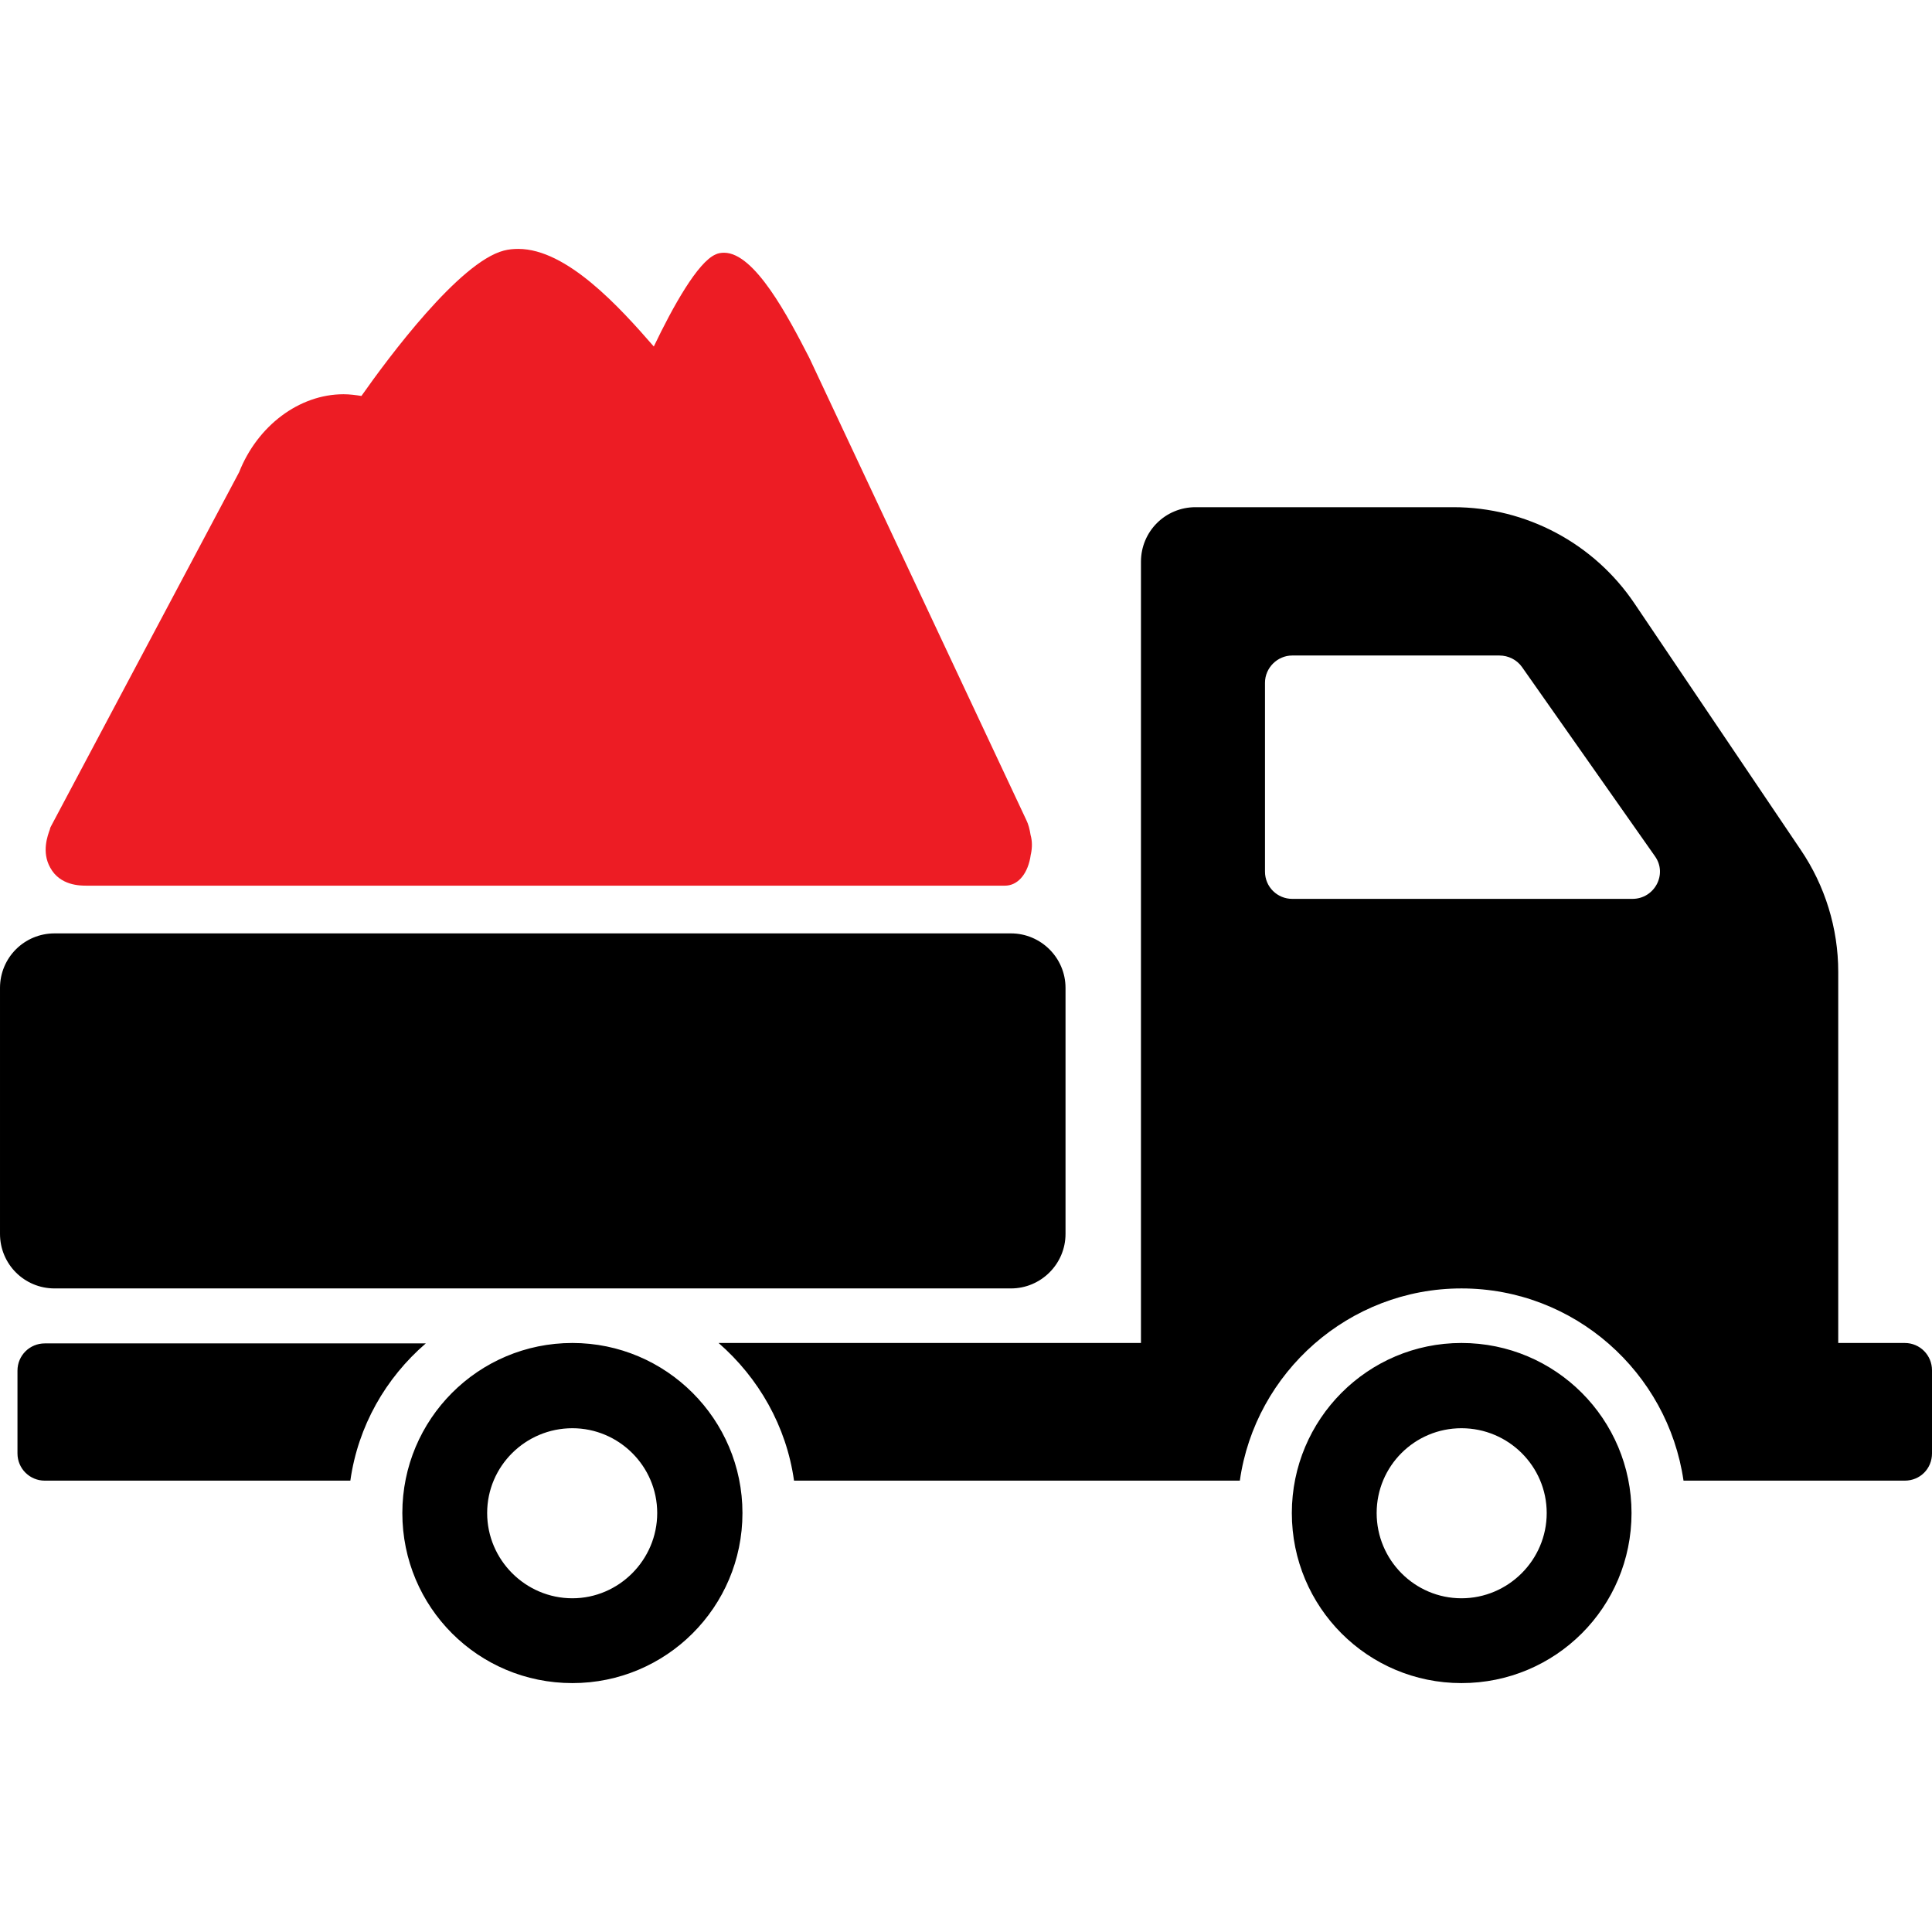
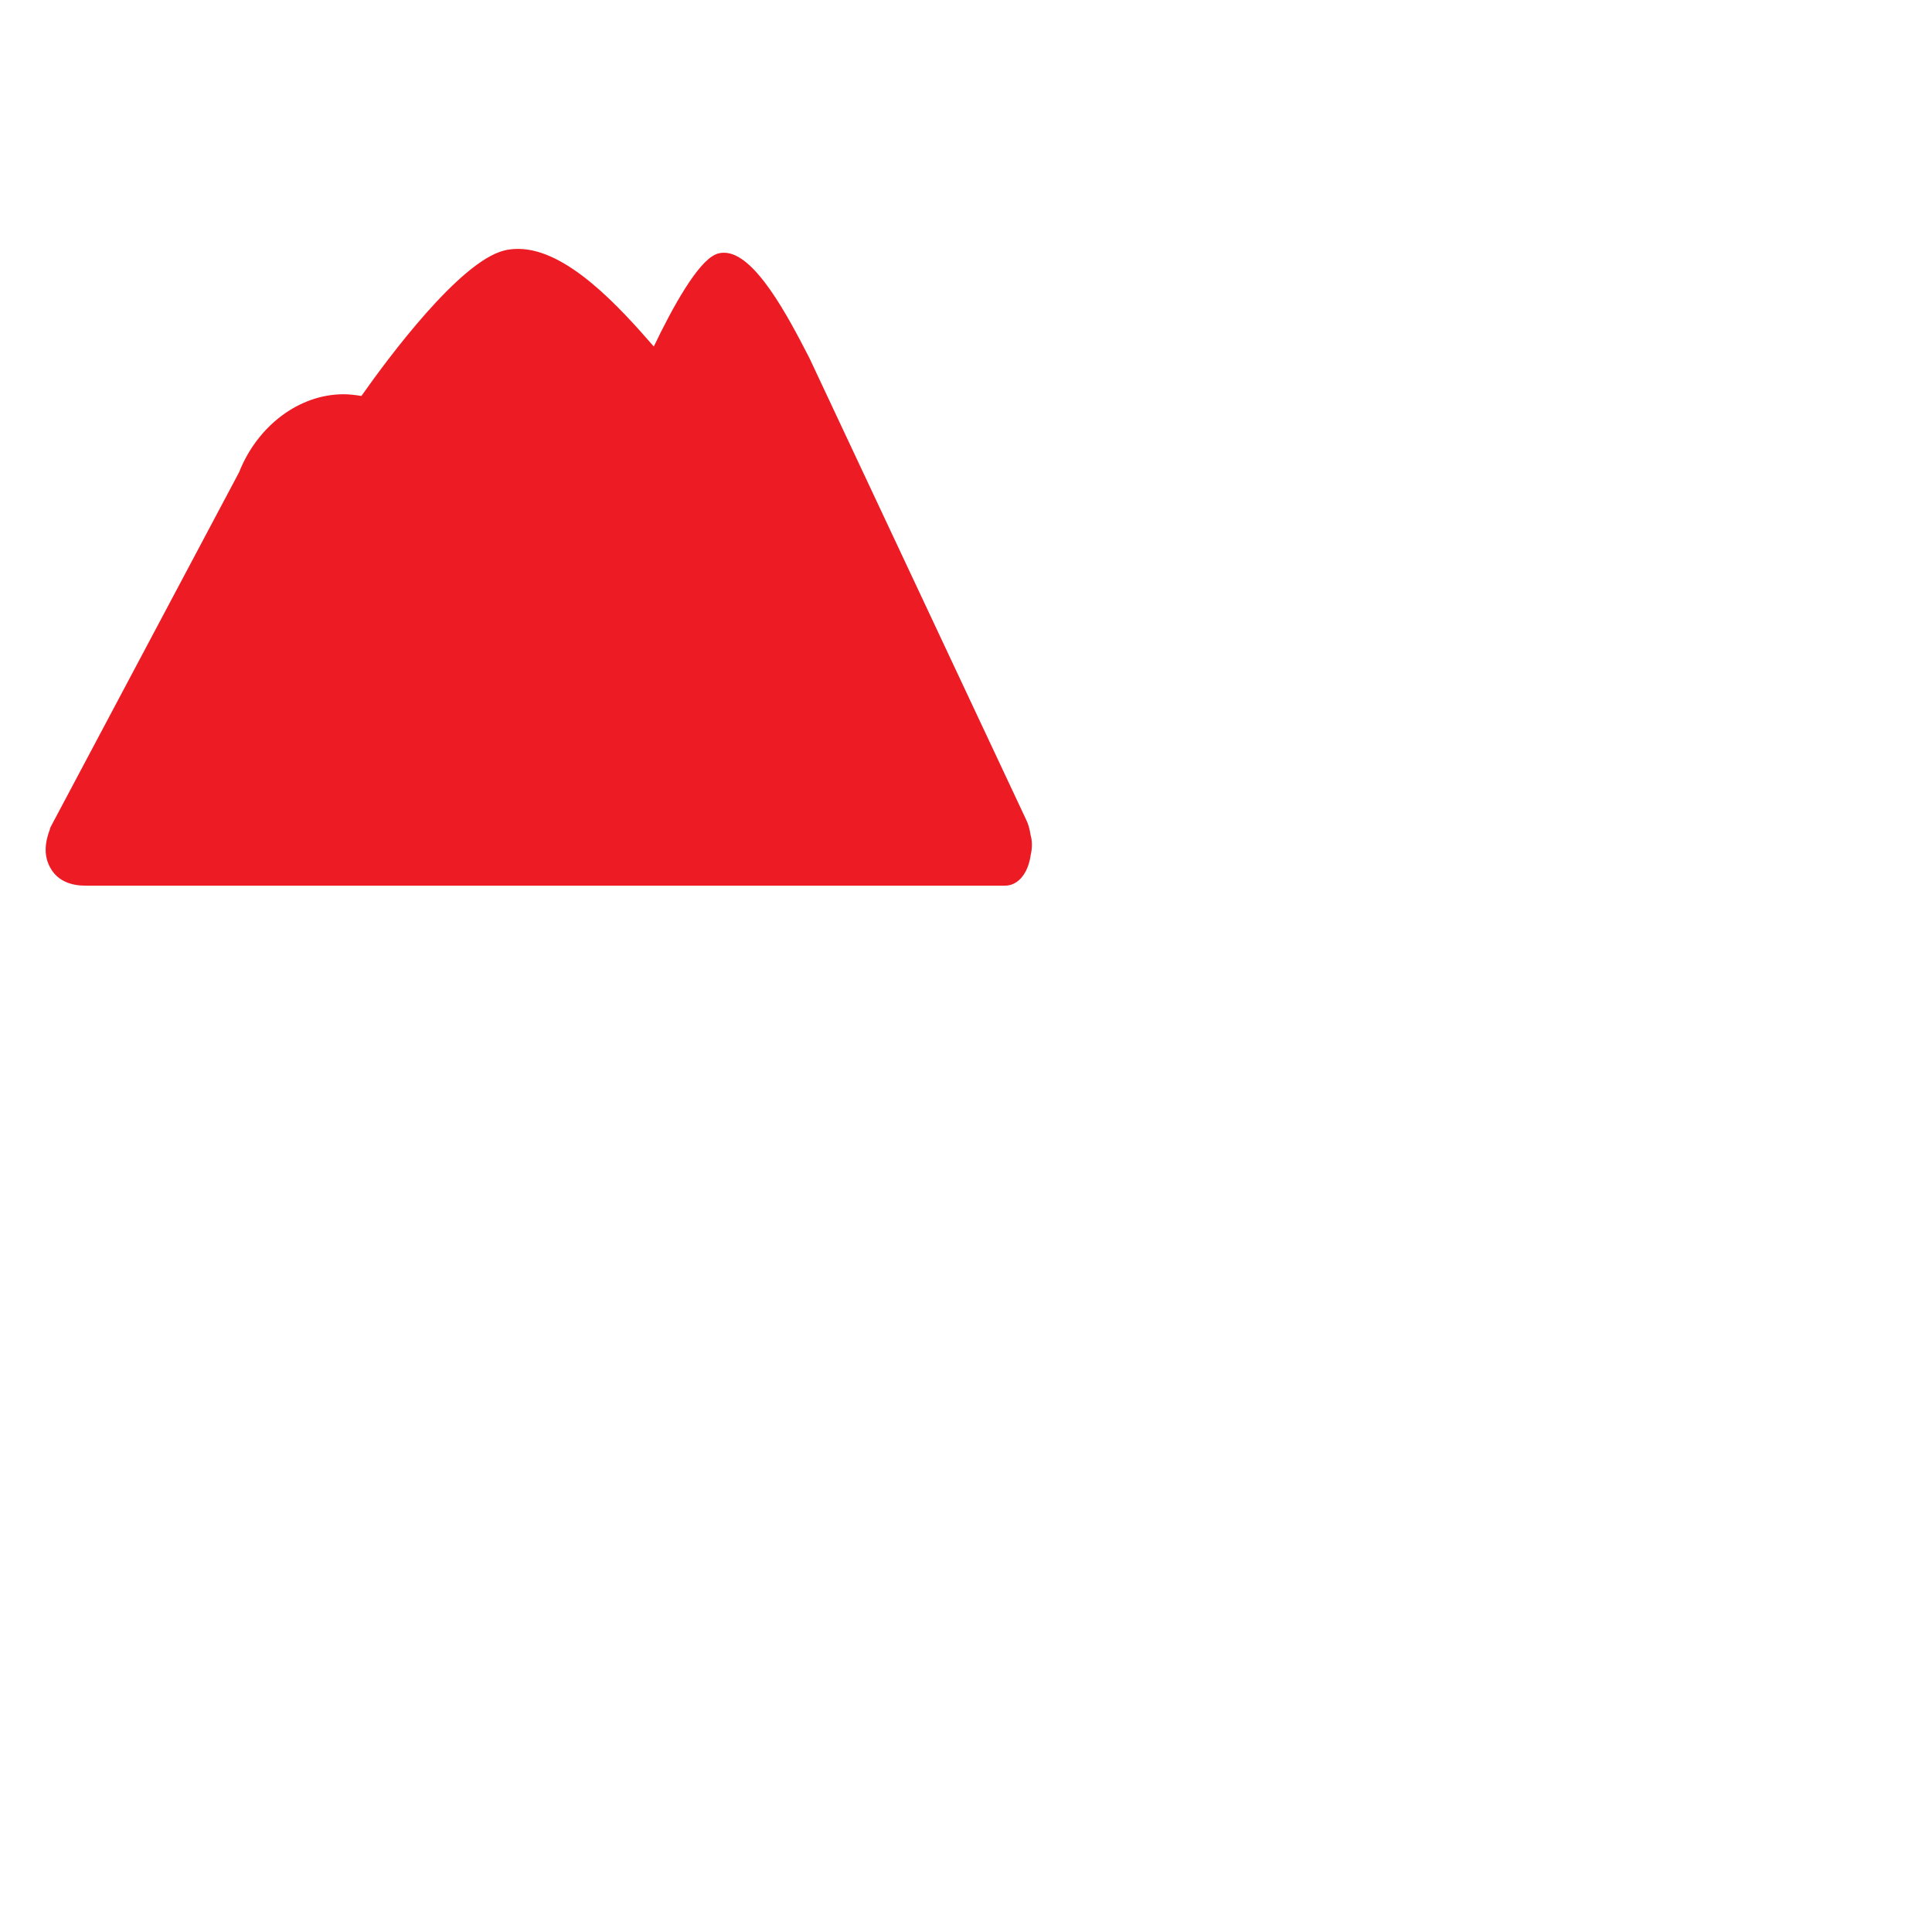
<svg xmlns="http://www.w3.org/2000/svg" xml:space="preserve" width="30px" height="30px" version="1.0" style="shape-rendering:geometricPrecision; text-rendering:geometricPrecision; image-rendering:optimizeQuality; fill-rule:evenodd; clip-rule:evenodd" viewBox="0 0 45.33 45.33">
  <defs>
    <style type="text/css">
   
    .fil2 {fill:none}
    .fil0 {fill:black}
    .fil1 {fill:#ED1C24}
   
  </style>
  </defs>
  <g id="Capa_x0020_1">
    <g id="_2183961039232">
-       <path class="fil0" d="M13.43 31.51c-2.21,0 -3.99,1.79 -3.99,3.99 0,2.21 1.78,3.99 3.99,3.99 2.2,0 3.99,-1.78 3.99,-3.99 0,-2.2 -1.79,-3.99 -3.99,-3.99zm0 5.99c-1.1,0 -2,-0.9 -2,-2 0,-1.1 0.9,-1.99 2,-1.99 1.09,0 1.99,0.89 1.99,1.99 0,1.1 -0.9,2 -1.99,2zm-3.44 -5.98l-8.94 0c-0.35,0 -0.64,0.28 -0.64,0.64l0 1.94c0,0.36 0.29,0.64 0.64,0.64l7.17 0c0.18,-1.28 0.83,-2.41 1.77,-3.22zm24.3 -0.01c-2.2,0 -3.98,1.79 -3.98,3.99 0,2.21 1.78,3.99 3.98,3.99 2.21,0 3.99,-1.78 3.99,-3.99 0,-2.2 -1.78,-3.99 -3.99,-3.99zm0 5.99c-1.1,0 -1.99,-0.9 -1.99,-2 0,-1.1 0.89,-1.99 1.99,-1.99 1.1,0 2,0.89 2,1.99 0,1.1 -0.9,2 -2,2zm10.4 -5.99l-1.56 0 0 -8.71c0,-1.02 -0.31,-2.02 -0.88,-2.86l-3.9 -5.78c-0.95,-1.41 -2.54,-2.26 -4.25,-2.26l-6.05 0c-0.71,0 -1.28,0.57 -1.28,1.28l0 18.33 -9.91 0c0.94,0.82 1.59,1.95 1.77,3.23l10.46 0c0.36,-2.54 2.56,-4.51 5.2,-4.51 2.65,0 4.84,1.97 5.21,4.51l5.19 0c0.36,0 0.64,-0.28 0.64,-0.64l0 -1.95c0,-0.35 -0.28,-0.64 -0.64,-0.64zm-6.39 -10.42l-7.98 0c-0.35,0 -0.64,-0.28 -0.64,-0.64l0 -4.43c0,-0.35 0.29,-0.64 0.64,-0.64l4.86 0c0.21,0 0.41,0.1 0.53,0.27l3.12 4.44c0.3,0.42 -0.01,1 -0.53,1zm-14.58 9.14l-22.44 0c-0.71,0 -1.28,-0.57 -1.28,-1.28l0 -5.77c0,-0.71 0.57,-1.28 1.28,-1.28l22.44 0c0.7,0 1.28,0.57 1.28,1.28l0 5.77c0,0.71 -0.58,1.28 -1.28,1.28z" />
      <path class="fil1" d="M2.03 20.78l8.89 0 0 0 0.01 0 12.24 0 0.41 0c0.28,0 0.51,-0.24 0.59,-0.64 0.01,-0.04 0.01,-0.08 0.02,-0.11 0.03,-0.15 0.03,-0.3 -0.01,-0.44 -0.02,-0.13 -0.05,-0.25 -0.1,-0.35l-5.08 -10.82 -0.03 -0.06c-0.47,-0.91 -1.26,-2.43 -1.98,-2.43 -0.07,0 -0.14,0.01 -0.2,0.04 -0.42,0.18 -1,1.22 -1.45,2.16 -0.8,-0.92 -2.04,-2.29 -3.18,-2.29 -0.11,0 -0.23,0.01 -0.34,0.04 -1.04,0.27 -2.7,2.5 -3.34,3.41 -0.13,-0.02 -0.27,-0.04 -0.42,-0.04 -1.04,0 -2.02,0.74 -2.45,1.83l-4.41 8.3 -0.02 0.04 -0.01 0.04c-0.05,0.14 -0.2,0.53 0.01,0.9 0.23,0.42 0.7,0.42 0.85,0.42z" />
    </g>
-     <rect class="fil2" width="45.33" height="45.33" />
  </g>
</svg>